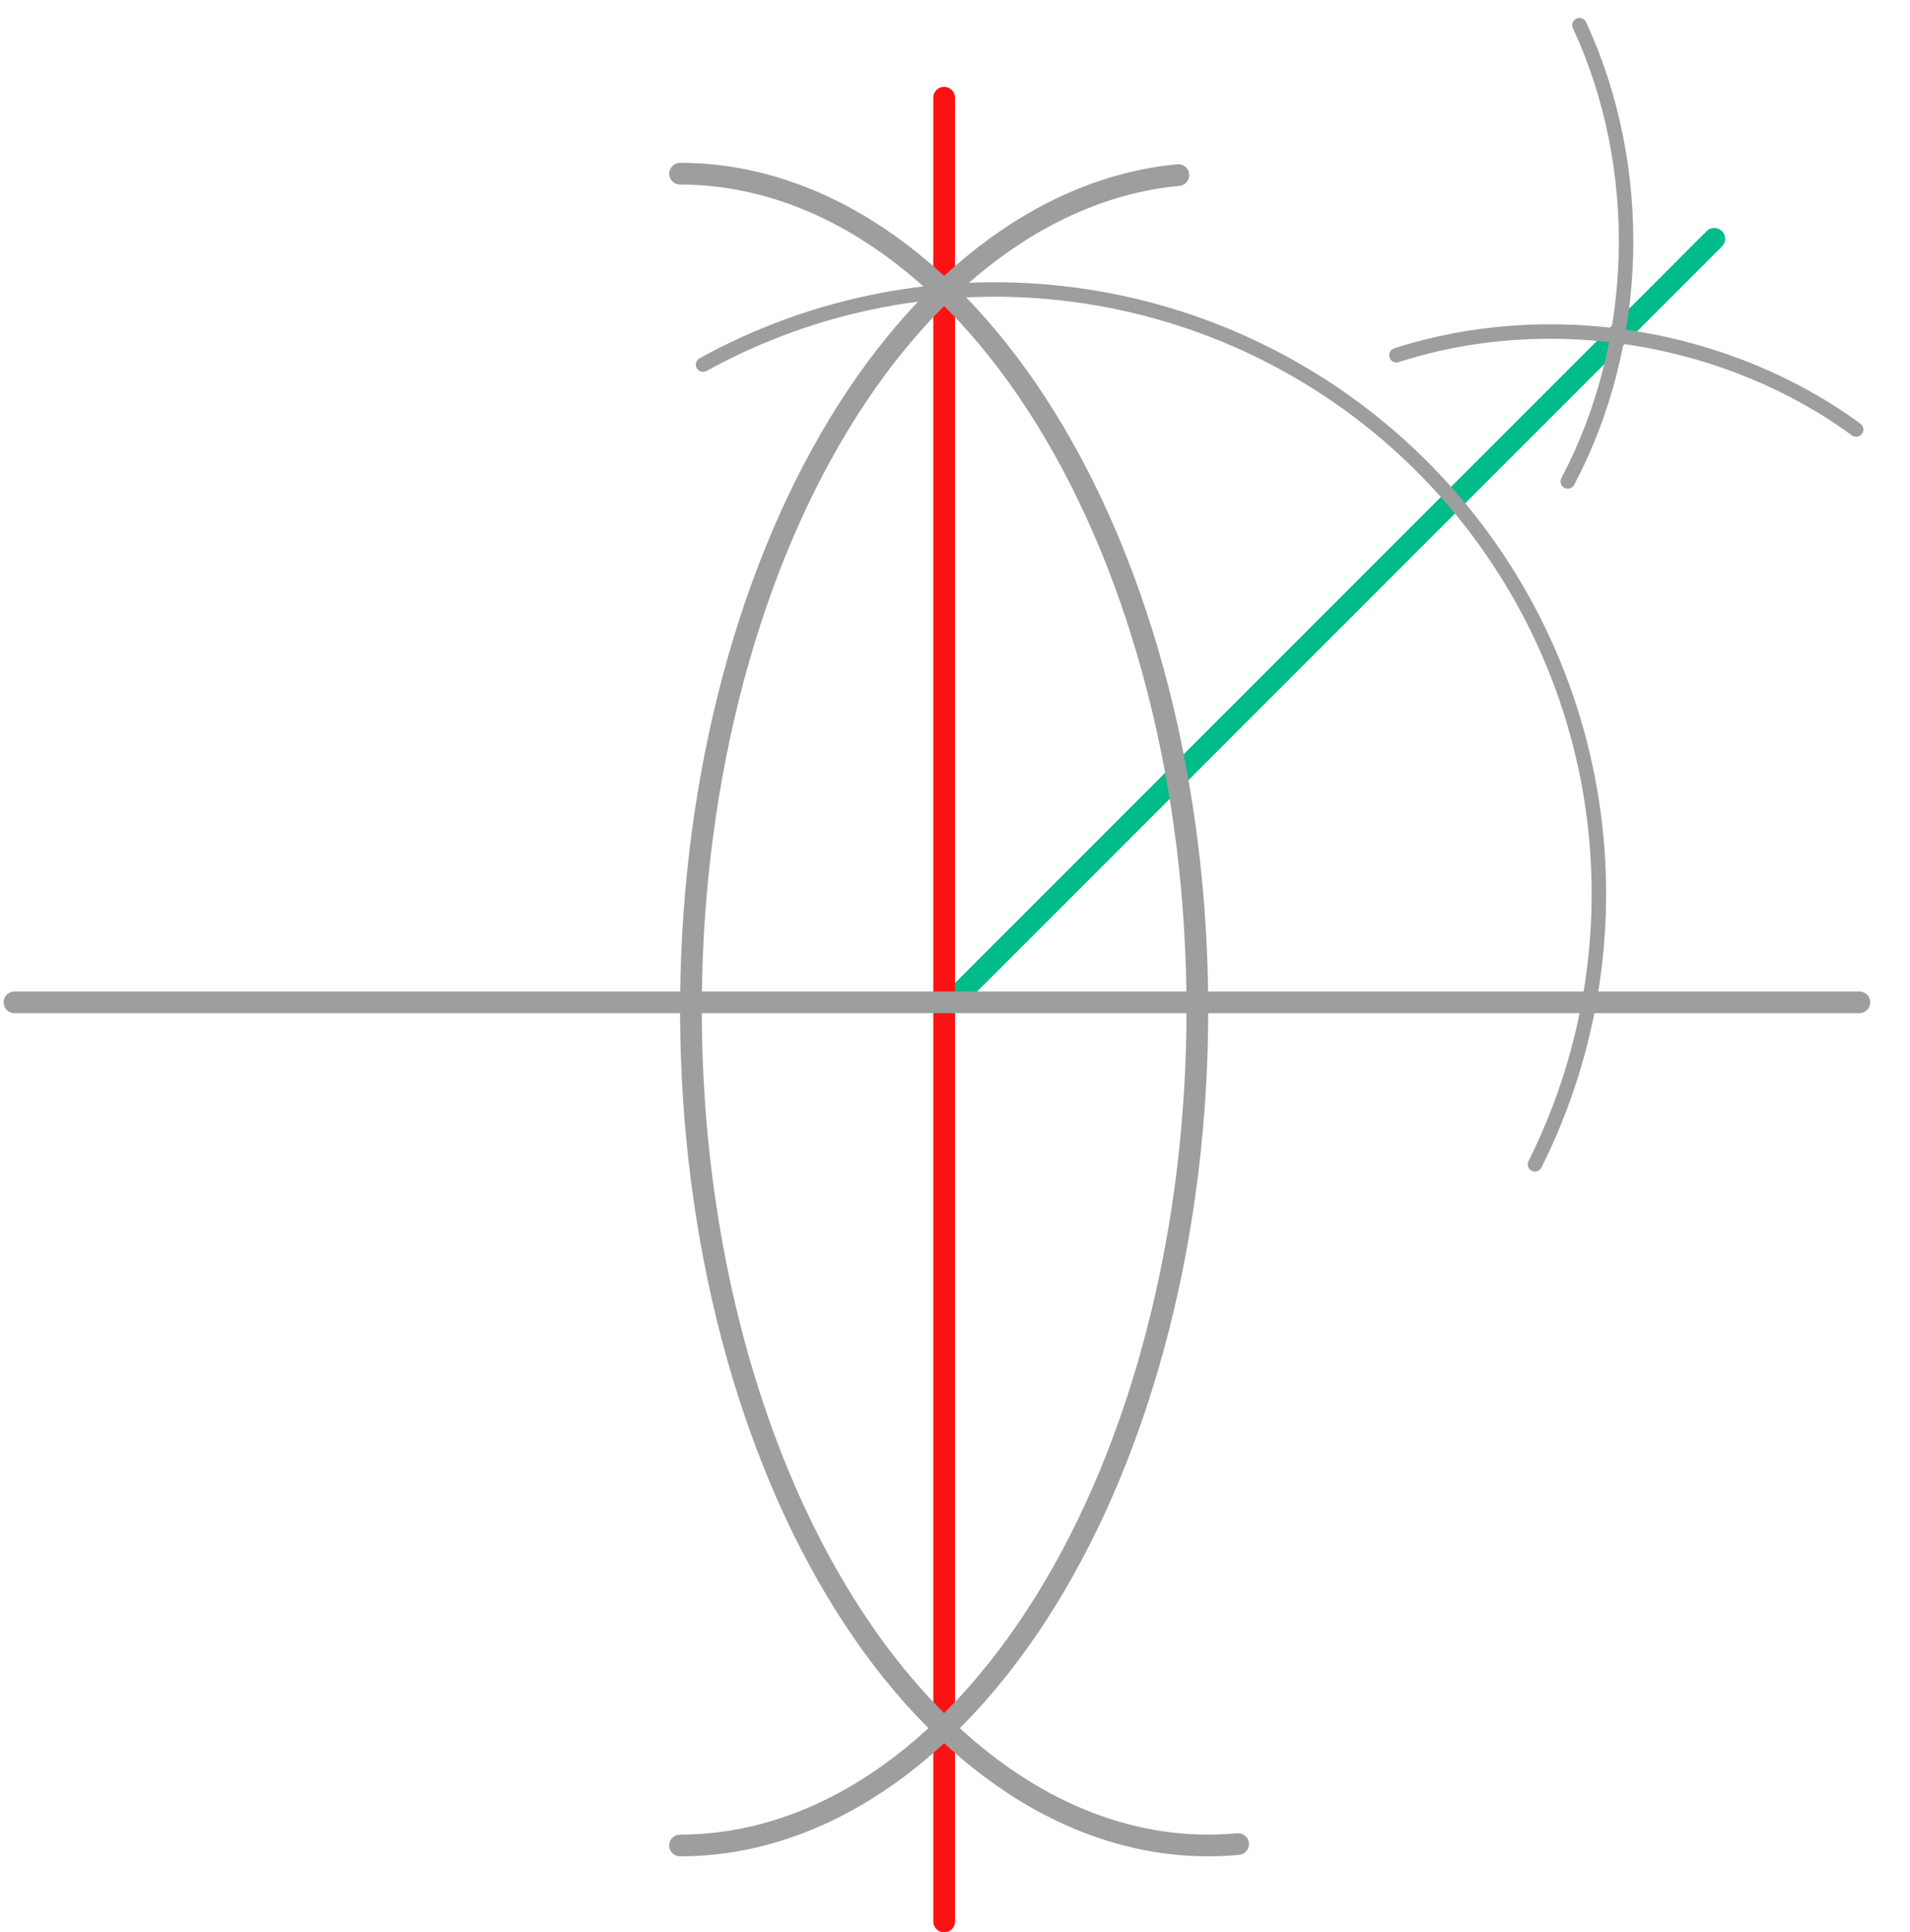
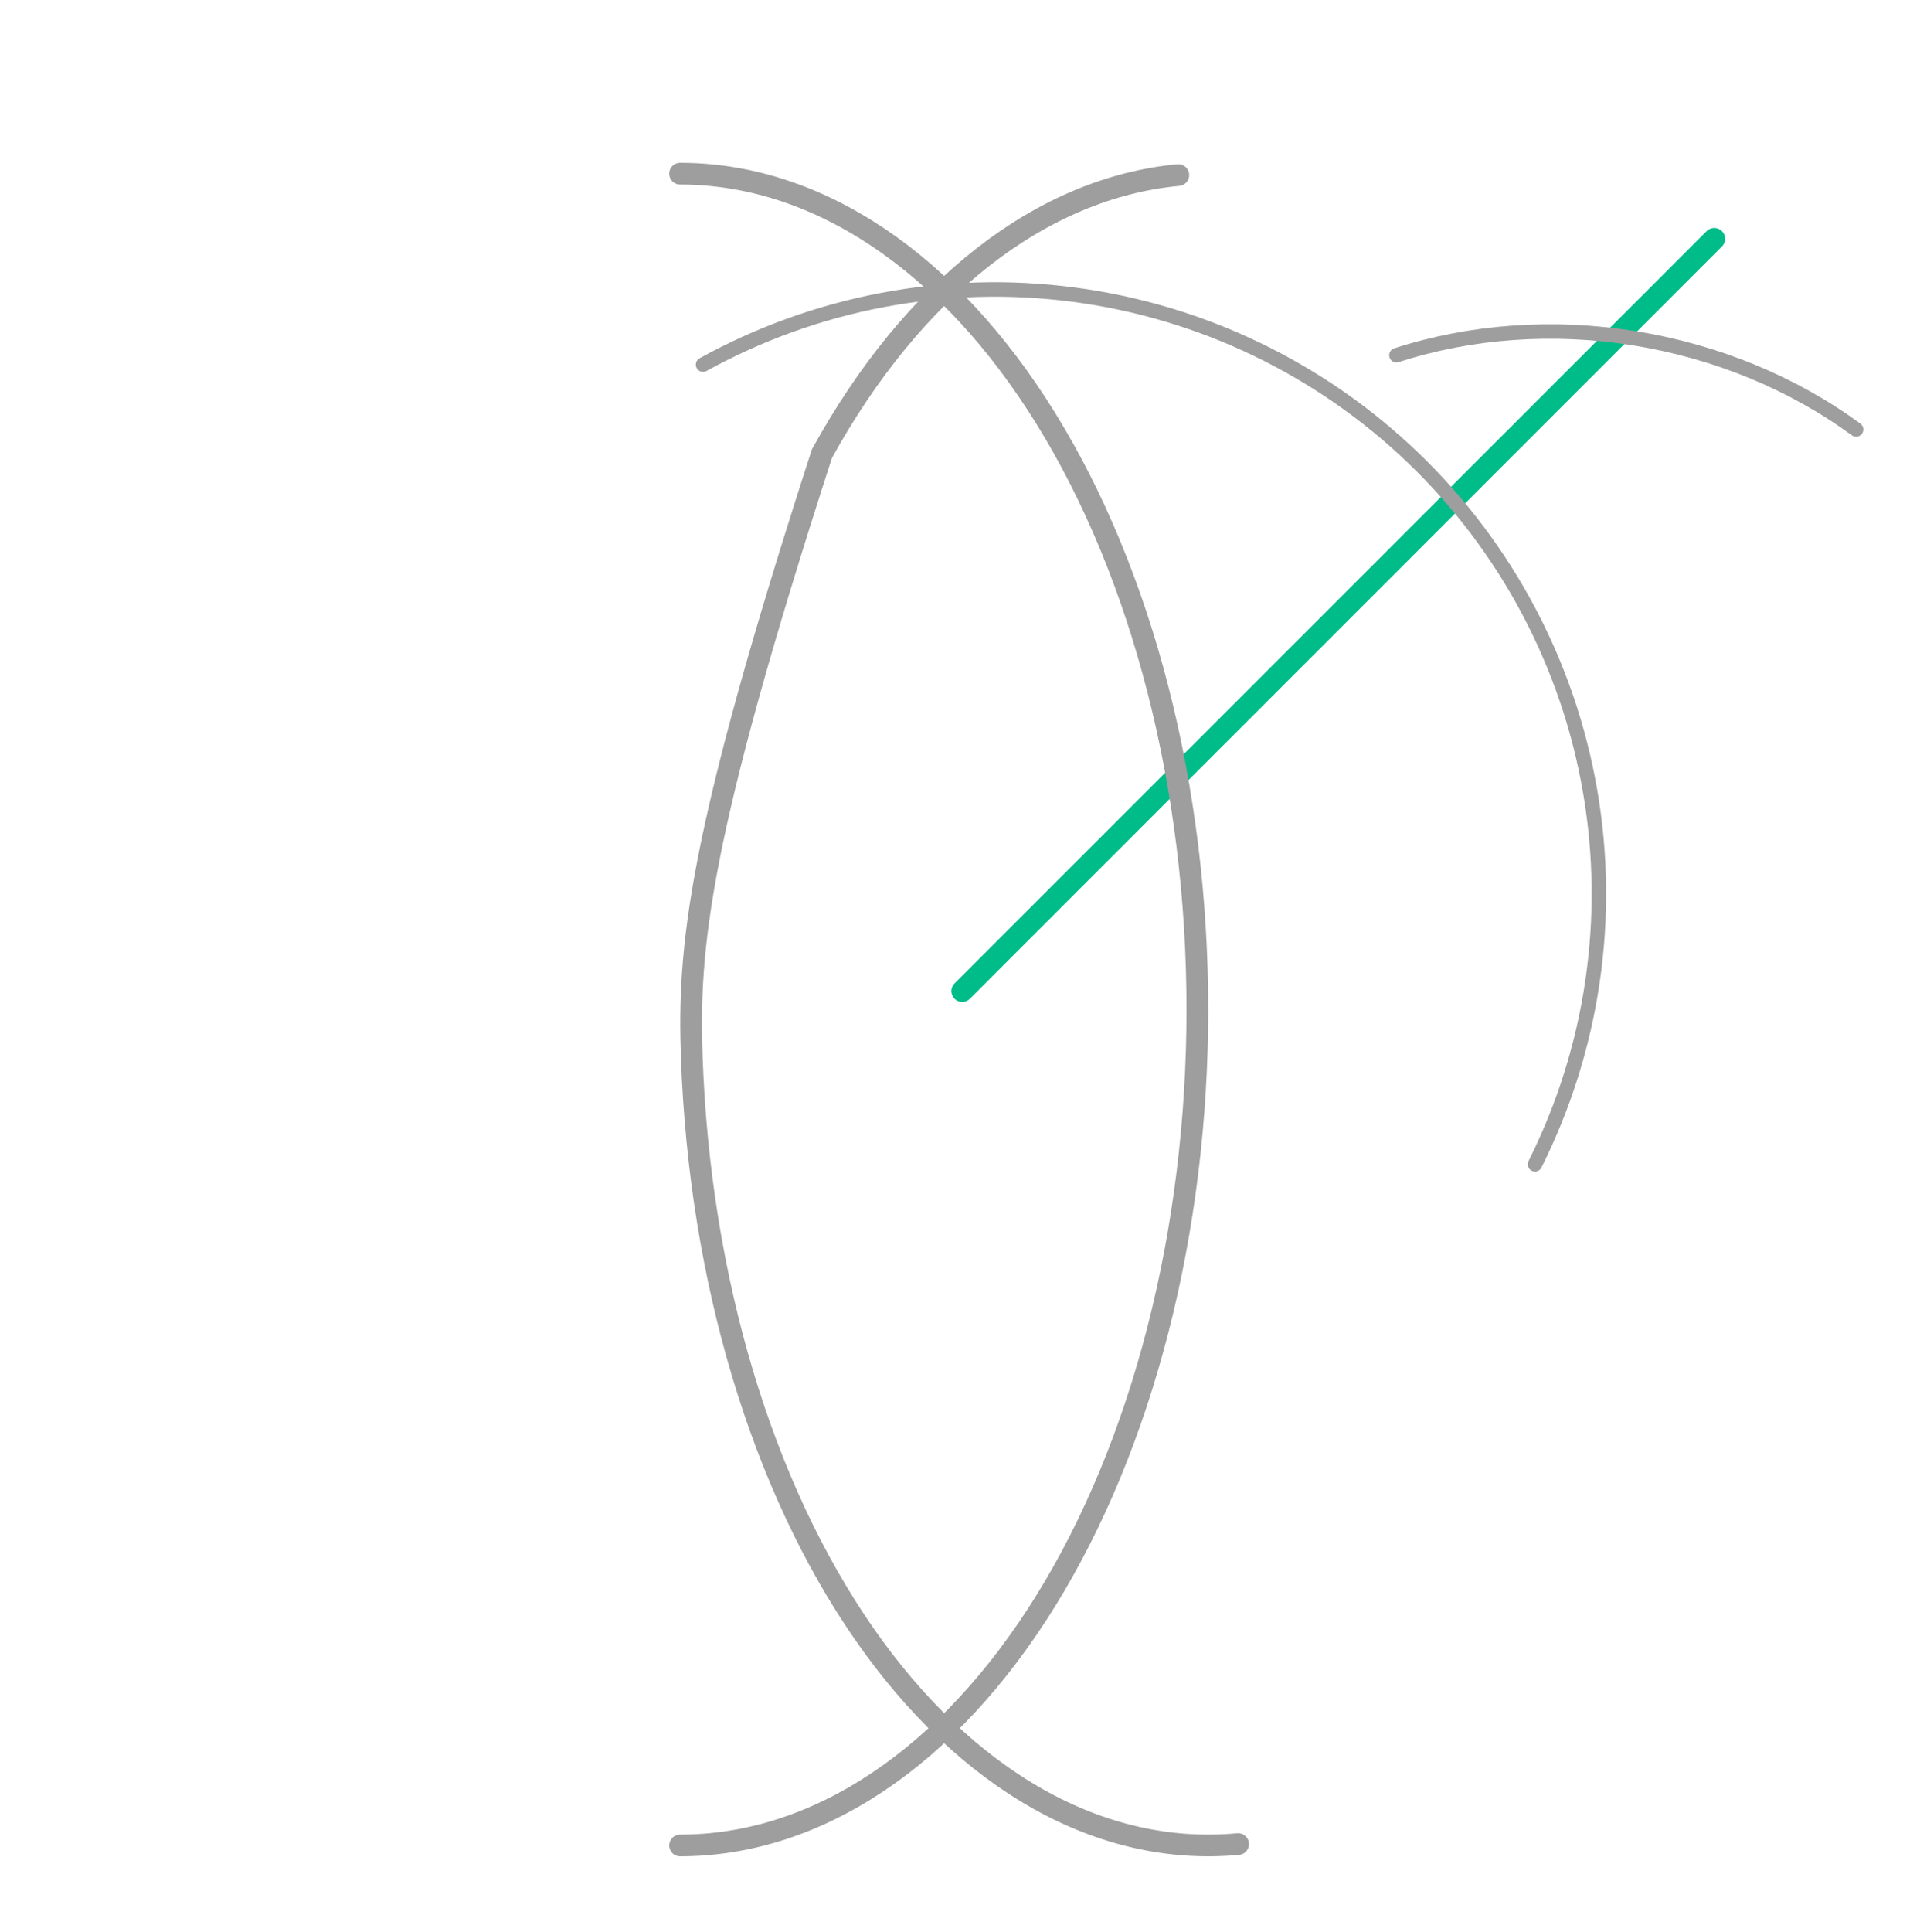
<svg xmlns="http://www.w3.org/2000/svg" width="264" height="267" viewBox="0 0 264 267" fill="none">
  <line x1="133" y1="136.945" x2="236.945" y2="33" stroke="#00BC89" stroke-width="3" stroke-linecap="round" />
  <path d="M212.166 160.88C220.142 144.949 222.813 126.883 219.788 109.325C216.763 91.767 208.202 75.637 195.355 63.292C182.508 50.947 166.05 43.035 148.385 40.713C130.72 38.39 112.776 41.779 97.175 50.383" stroke="#9E9E9E" stroke-width="2" stroke-linecap="round" />
-   <line x1="130.5" y1="13.5" x2="130.5" y2="265.5" stroke="#FB1313" stroke-width="3" stroke-linecap="round" />
-   <path d="M2 138.5L257 138.5" stroke="#9E9E9E" stroke-width="3" stroke-linecap="round" />
-   <path d="M162.869 24.193C153.495 25.07 144.32 28.92 135.867 35.524C127.414 42.129 119.85 51.358 113.605 62.685C107.36 74.012 102.558 87.215 99.472 101.54C96.386 115.865 95.077 131.031 95.62 146.174C96.162 161.316 98.546 176.138 102.634 189.792C106.722 203.446 112.436 215.666 119.448 225.754C126.459 235.841 134.633 243.599 143.501 248.584C152.368 253.569 161.757 255.684 171.131 254.807" stroke="#9E9E9E" stroke-width="3" stroke-linecap="round" />
+   <path d="M162.869 24.193C153.495 25.07 144.32 28.92 135.867 35.524C127.414 42.129 119.85 51.358 113.605 62.685C96.386 115.865 95.077 131.031 95.62 146.174C96.162 161.316 98.546 176.138 102.634 189.792C106.722 203.446 112.436 215.666 119.448 225.754C126.459 235.841 134.633 243.599 143.501 248.584C152.368 253.569 161.757 255.684 171.131 254.807" stroke="#9E9E9E" stroke-width="3" stroke-linecap="round" />
  <path d="M94 24C103.39 24 112.687 26.988 121.362 32.792C130.037 38.596 137.919 47.104 144.558 57.829C151.198 68.554 156.464 81.287 160.057 95.3C163.651 109.313 165.5 124.332 165.5 139.5C165.5 154.668 163.651 169.687 160.057 183.7C156.464 197.713 151.198 210.446 144.558 221.171C137.919 231.896 130.037 240.404 121.362 246.208C112.687 252.013 103.39 255 94 255" stroke="#9E9E9E" stroke-width="3" stroke-linecap="round" />
-   <path d="M216.697 66.529C221.67 57.143 224.448 46.313 224.733 35.204C225.017 24.095 222.798 13.125 218.313 3.474" stroke="#9E9E9E" stroke-width="2" stroke-linecap="round" />
  <path d="M256.552 59.343C247.778 52.924 237.185 48.564 225.961 46.752C214.737 44.94 203.327 45.748 193.012 49.086" stroke="#9E9E9E" stroke-width="2" stroke-linecap="round" />
</svg>